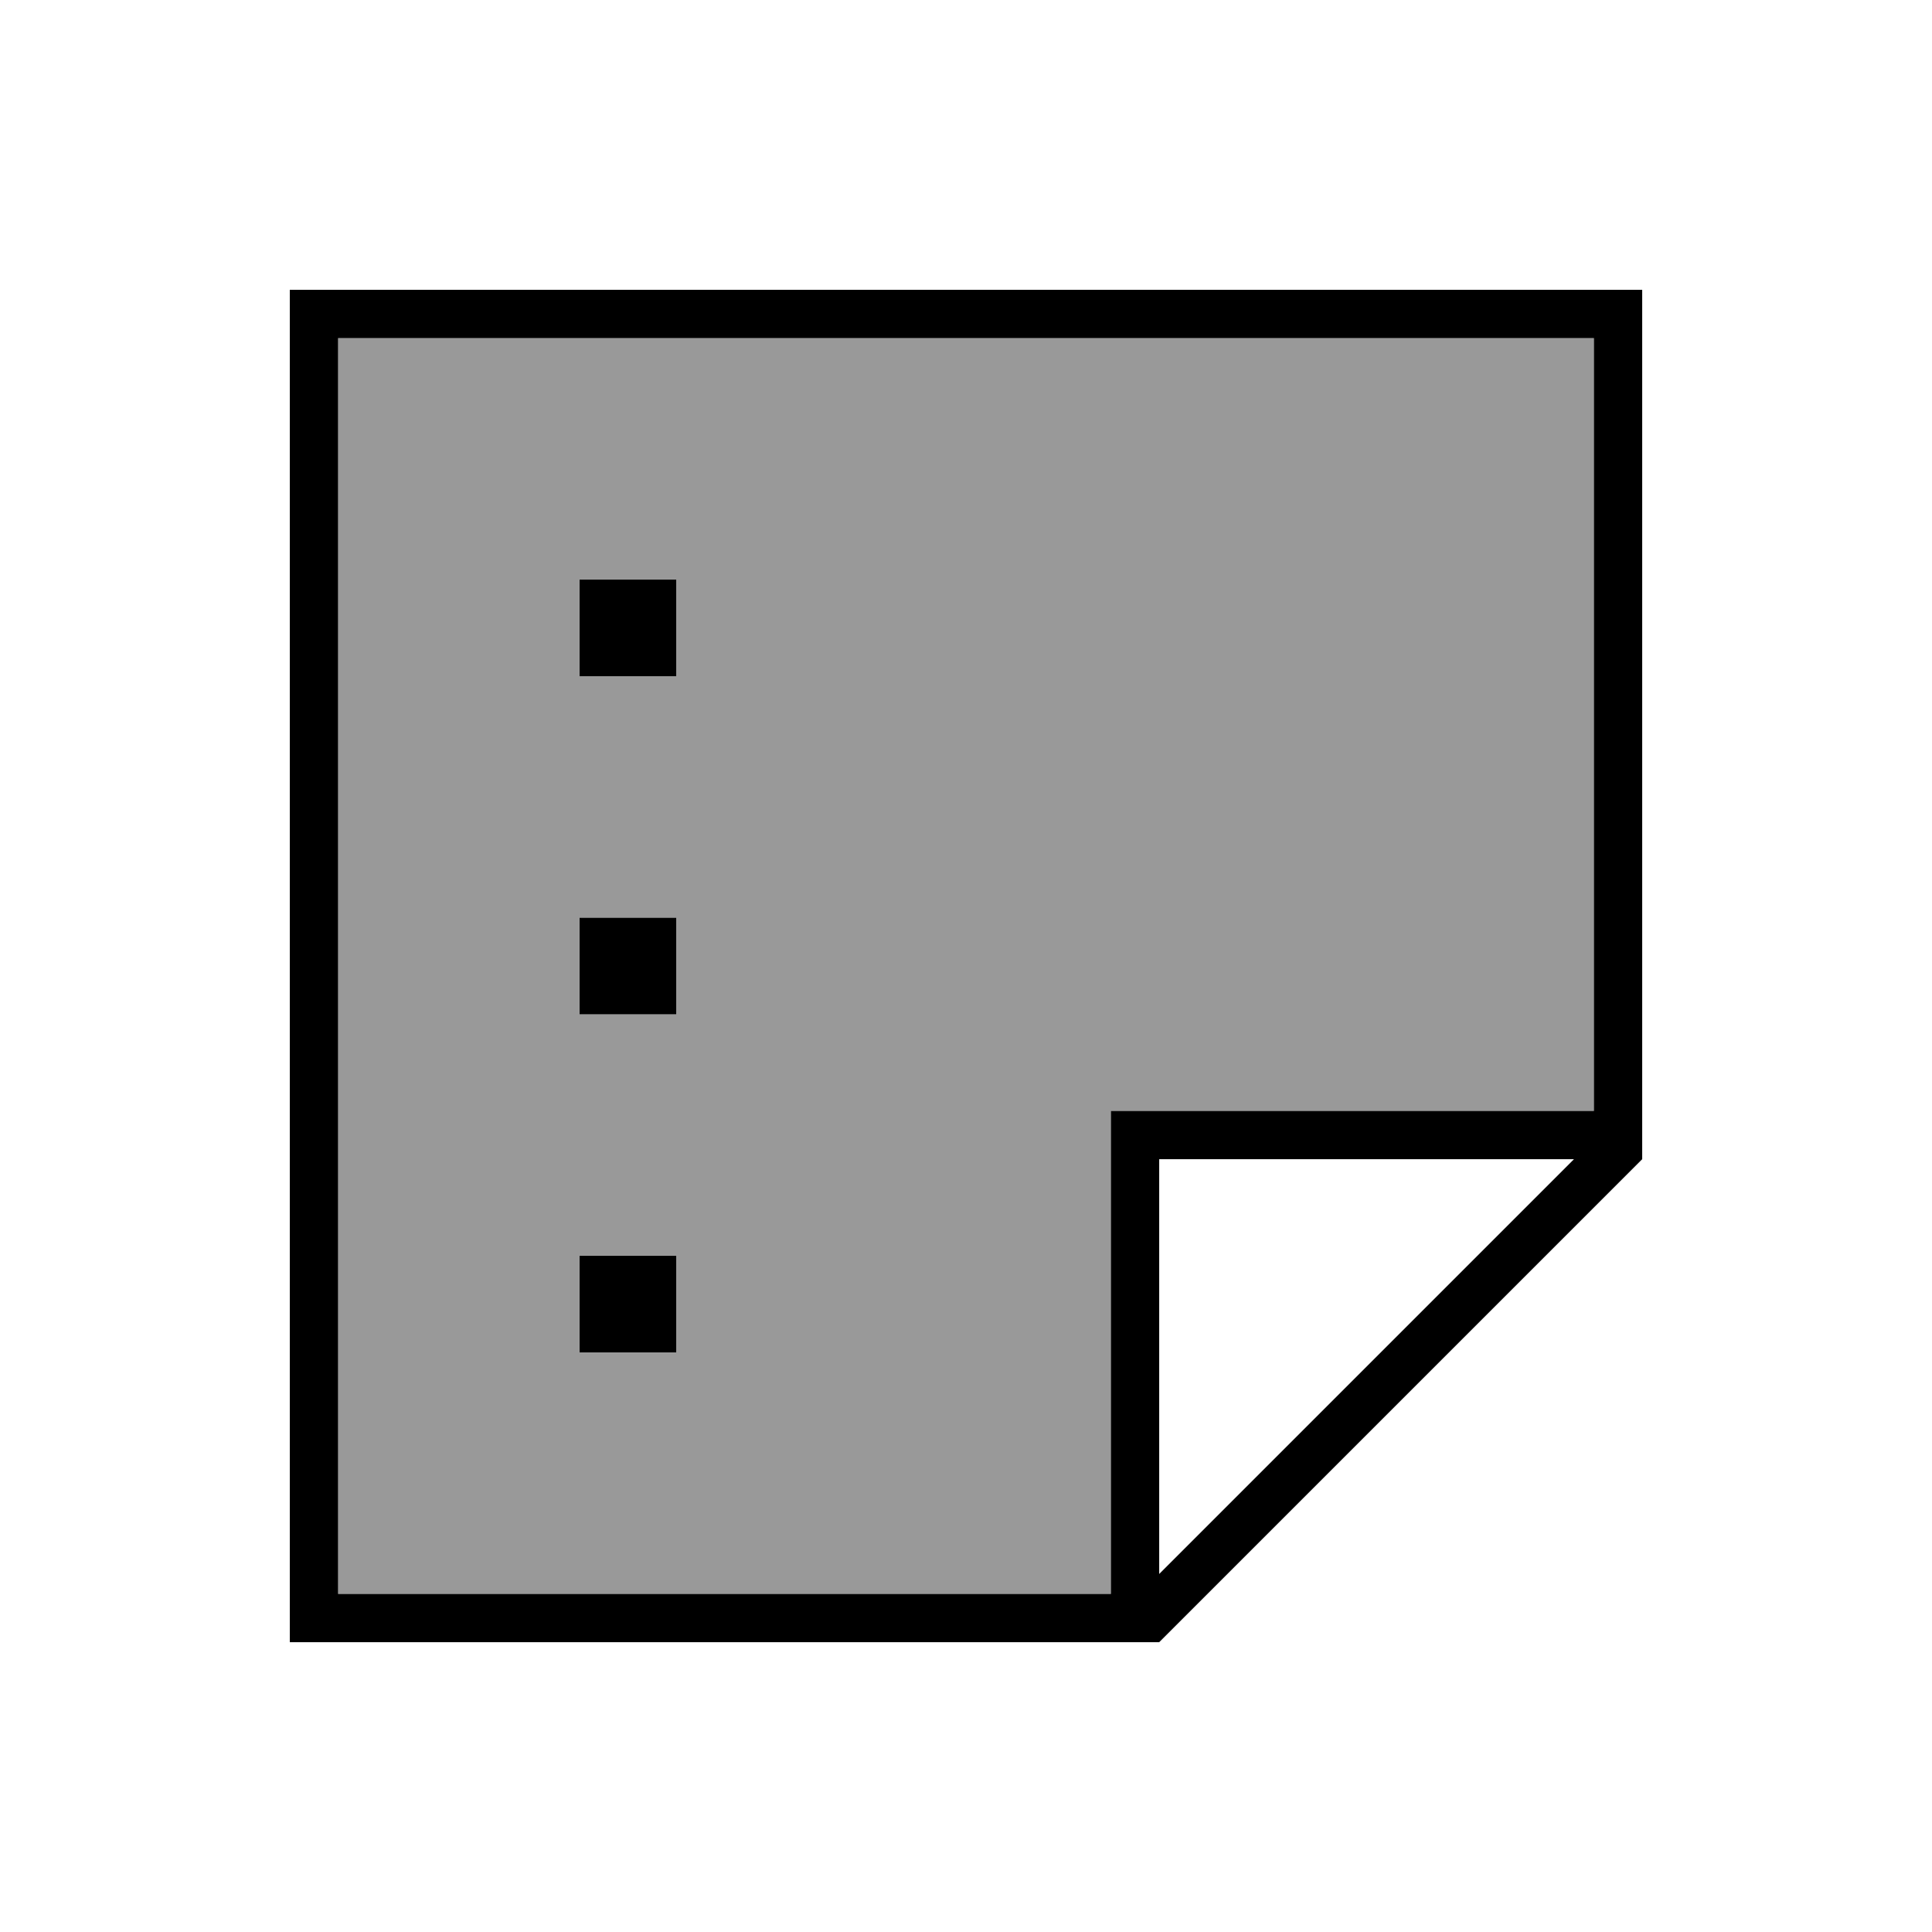
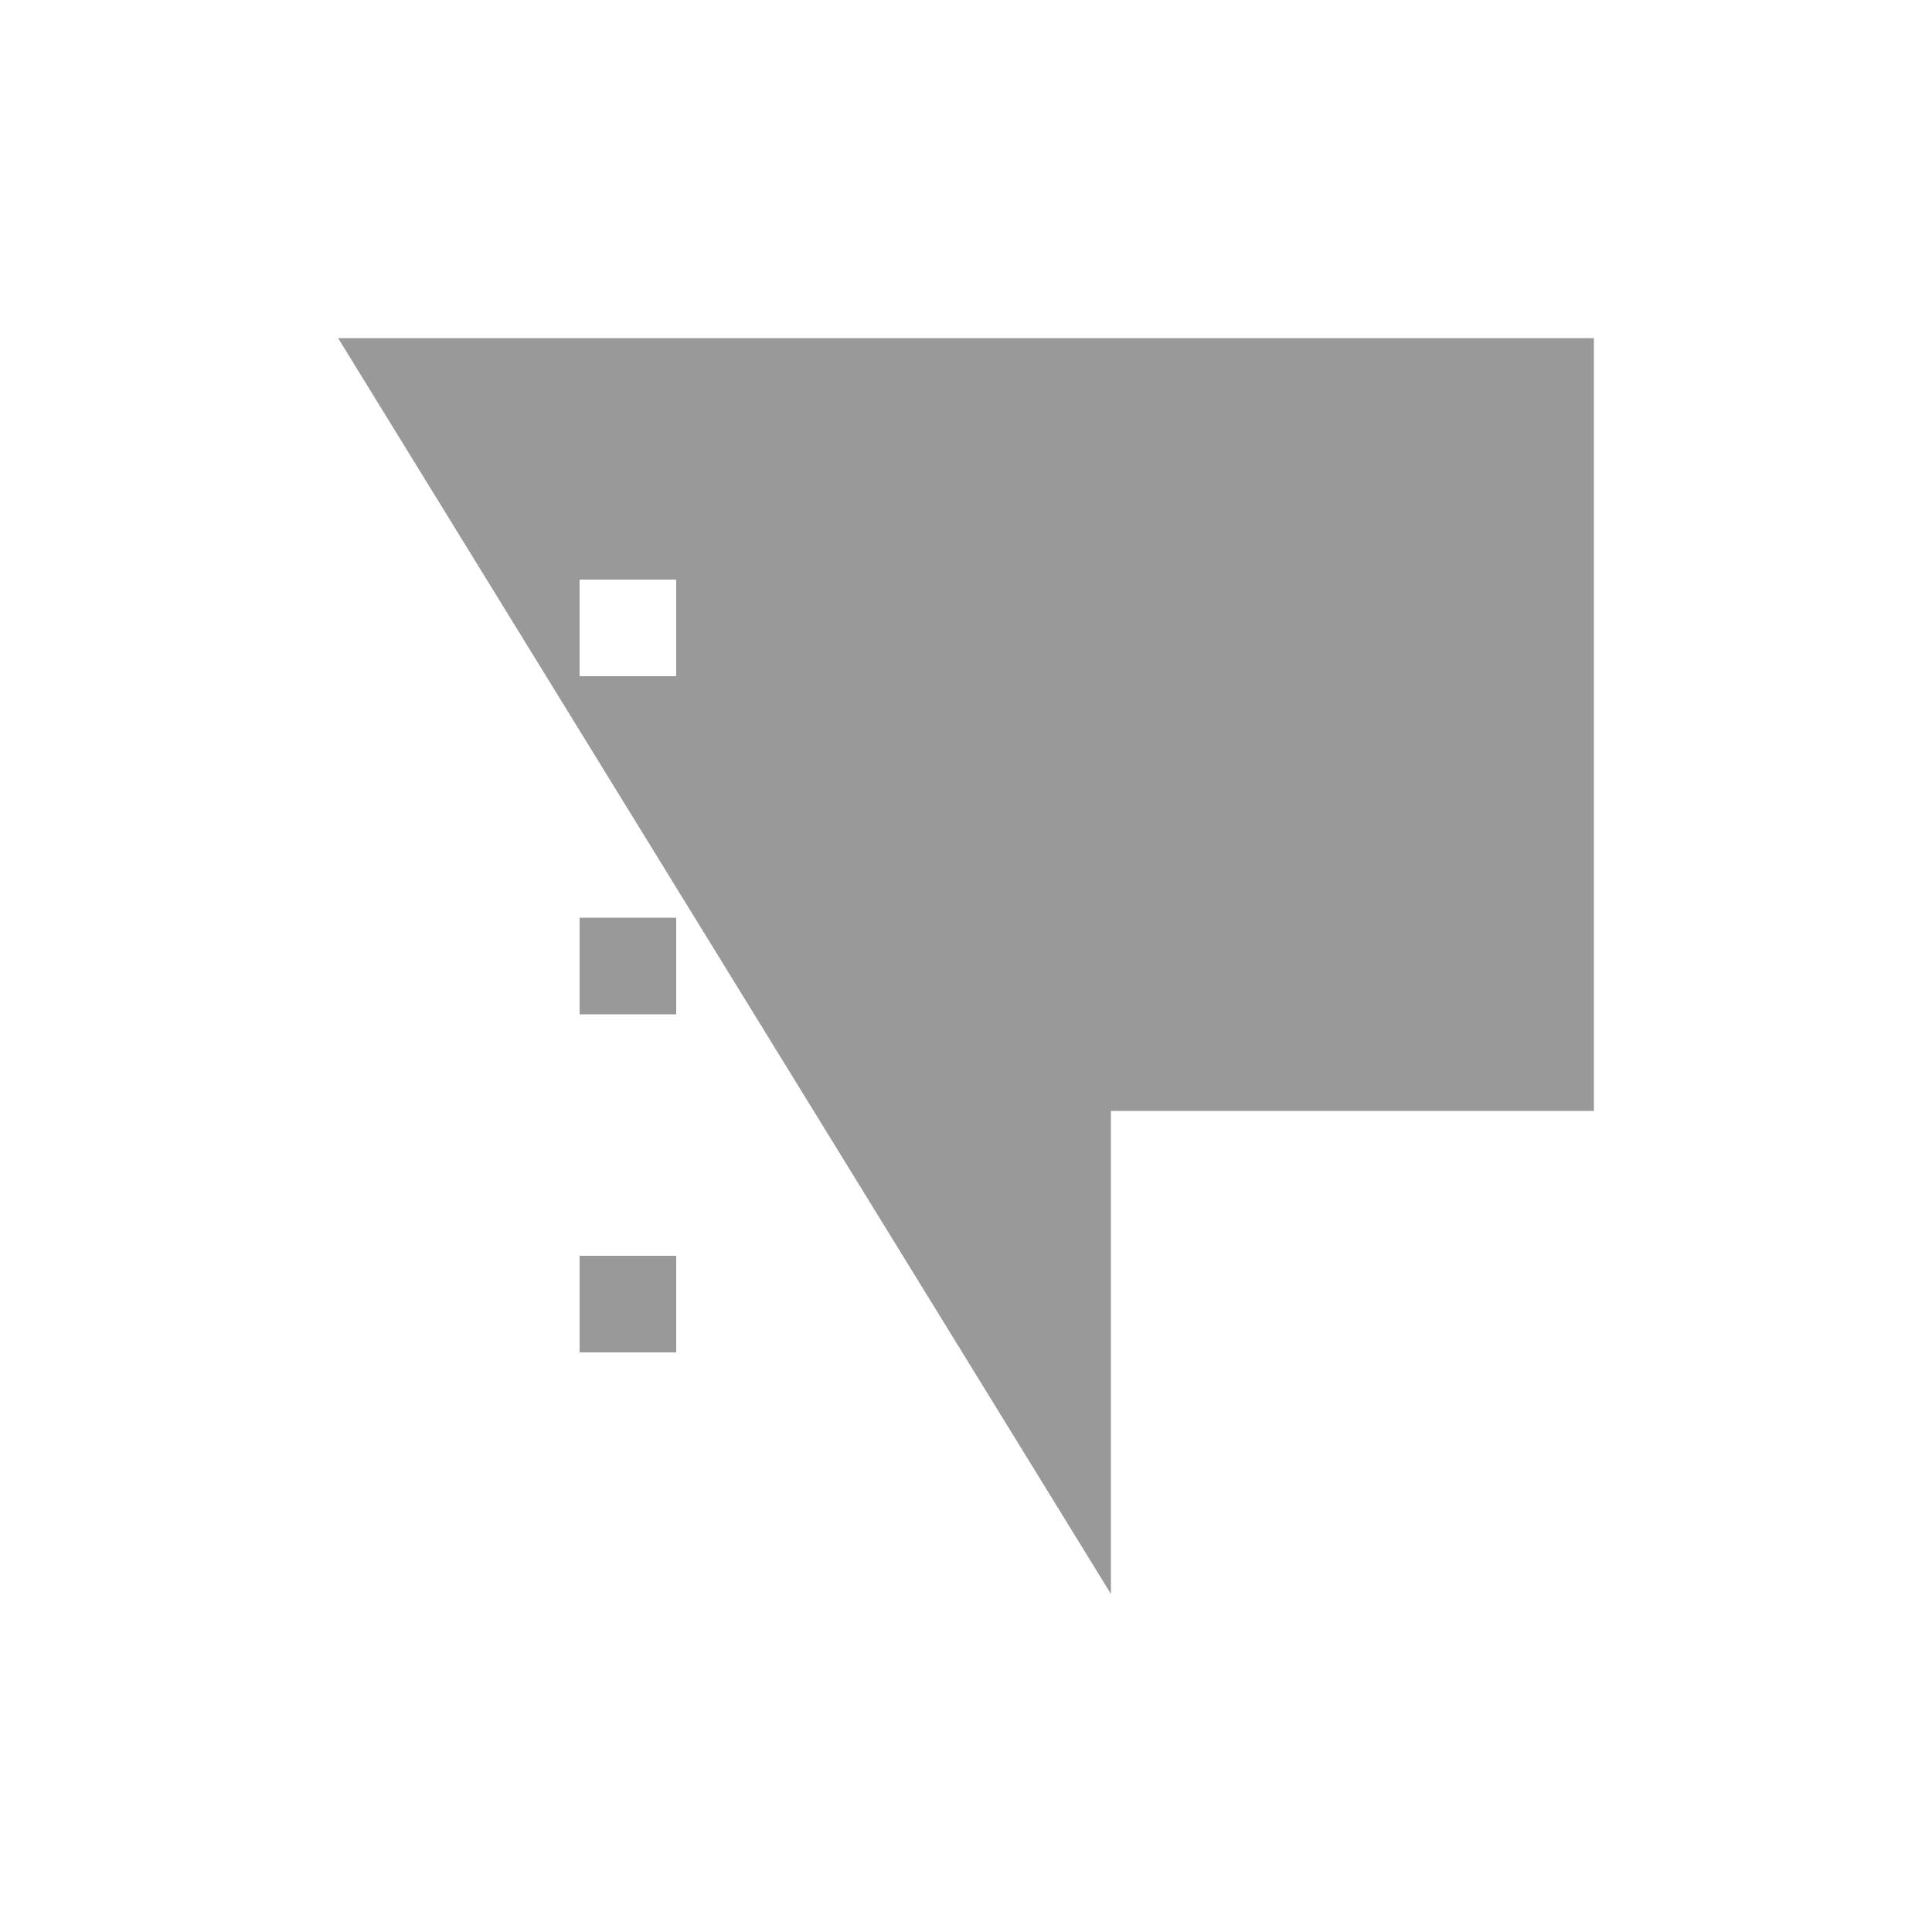
<svg xmlns="http://www.w3.org/2000/svg" viewBox="0 0 640 640">
-   <path opacity=".4" fill="currentColor" d="M112 112L112 528L368 528L368 368L528 368L528 112L112 112zM192 192L224 192L224 224L192 224L192 192zM192 304L224 304L224 336L192 336L192 304zM192 416L224 416L224 448L192 448L192 416z" />
-   <path fill="currentColor" d="M368 528L368 368L528 368L528 112L112 112L112 528L368 528zM384 521.4L521.4 384L384 384L384 521.4zM384 544L96 544L96 96L544 96L544 384L384 544zM224 192L224 224L192 224L192 192L224 192zM192 416L224 416L224 448L192 448L192 416zM224 304L224 336L192 336L192 304L224 304z" />
+   <path opacity=".4" fill="currentColor" d="M112 112L368 528L368 368L528 368L528 112L112 112zM192 192L224 192L224 224L192 224L192 192zM192 304L224 304L224 336L192 336L192 304zM192 416L224 416L224 448L192 448L192 416z" />
</svg>